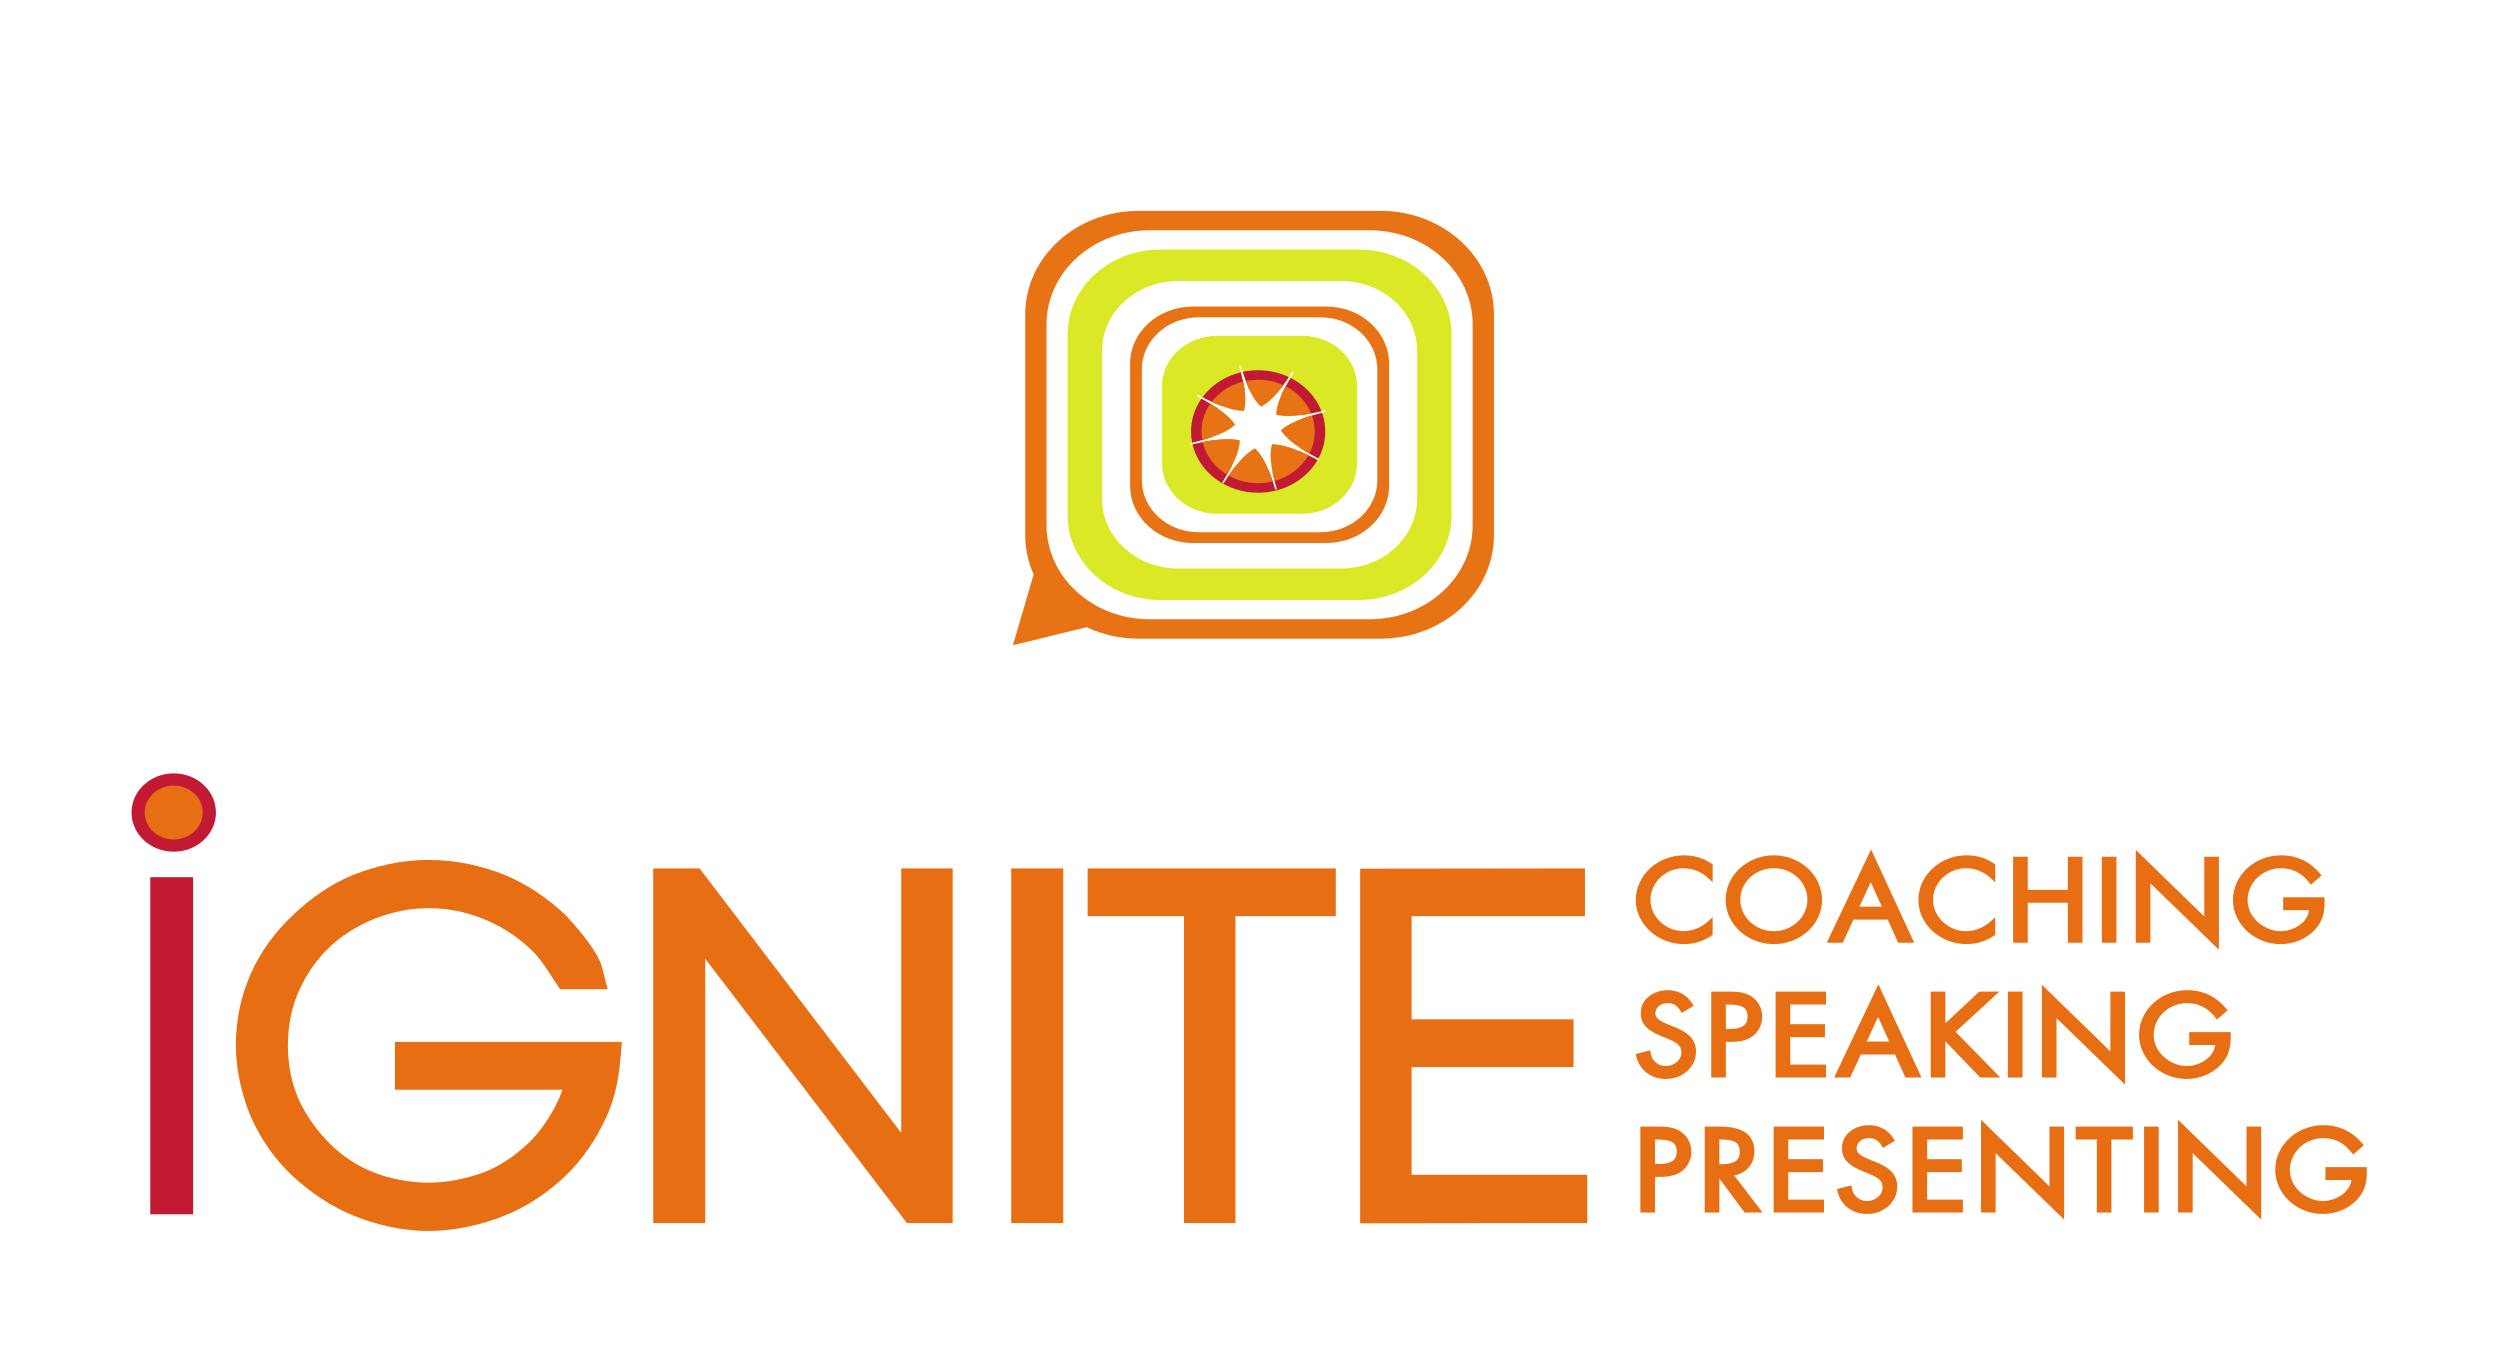
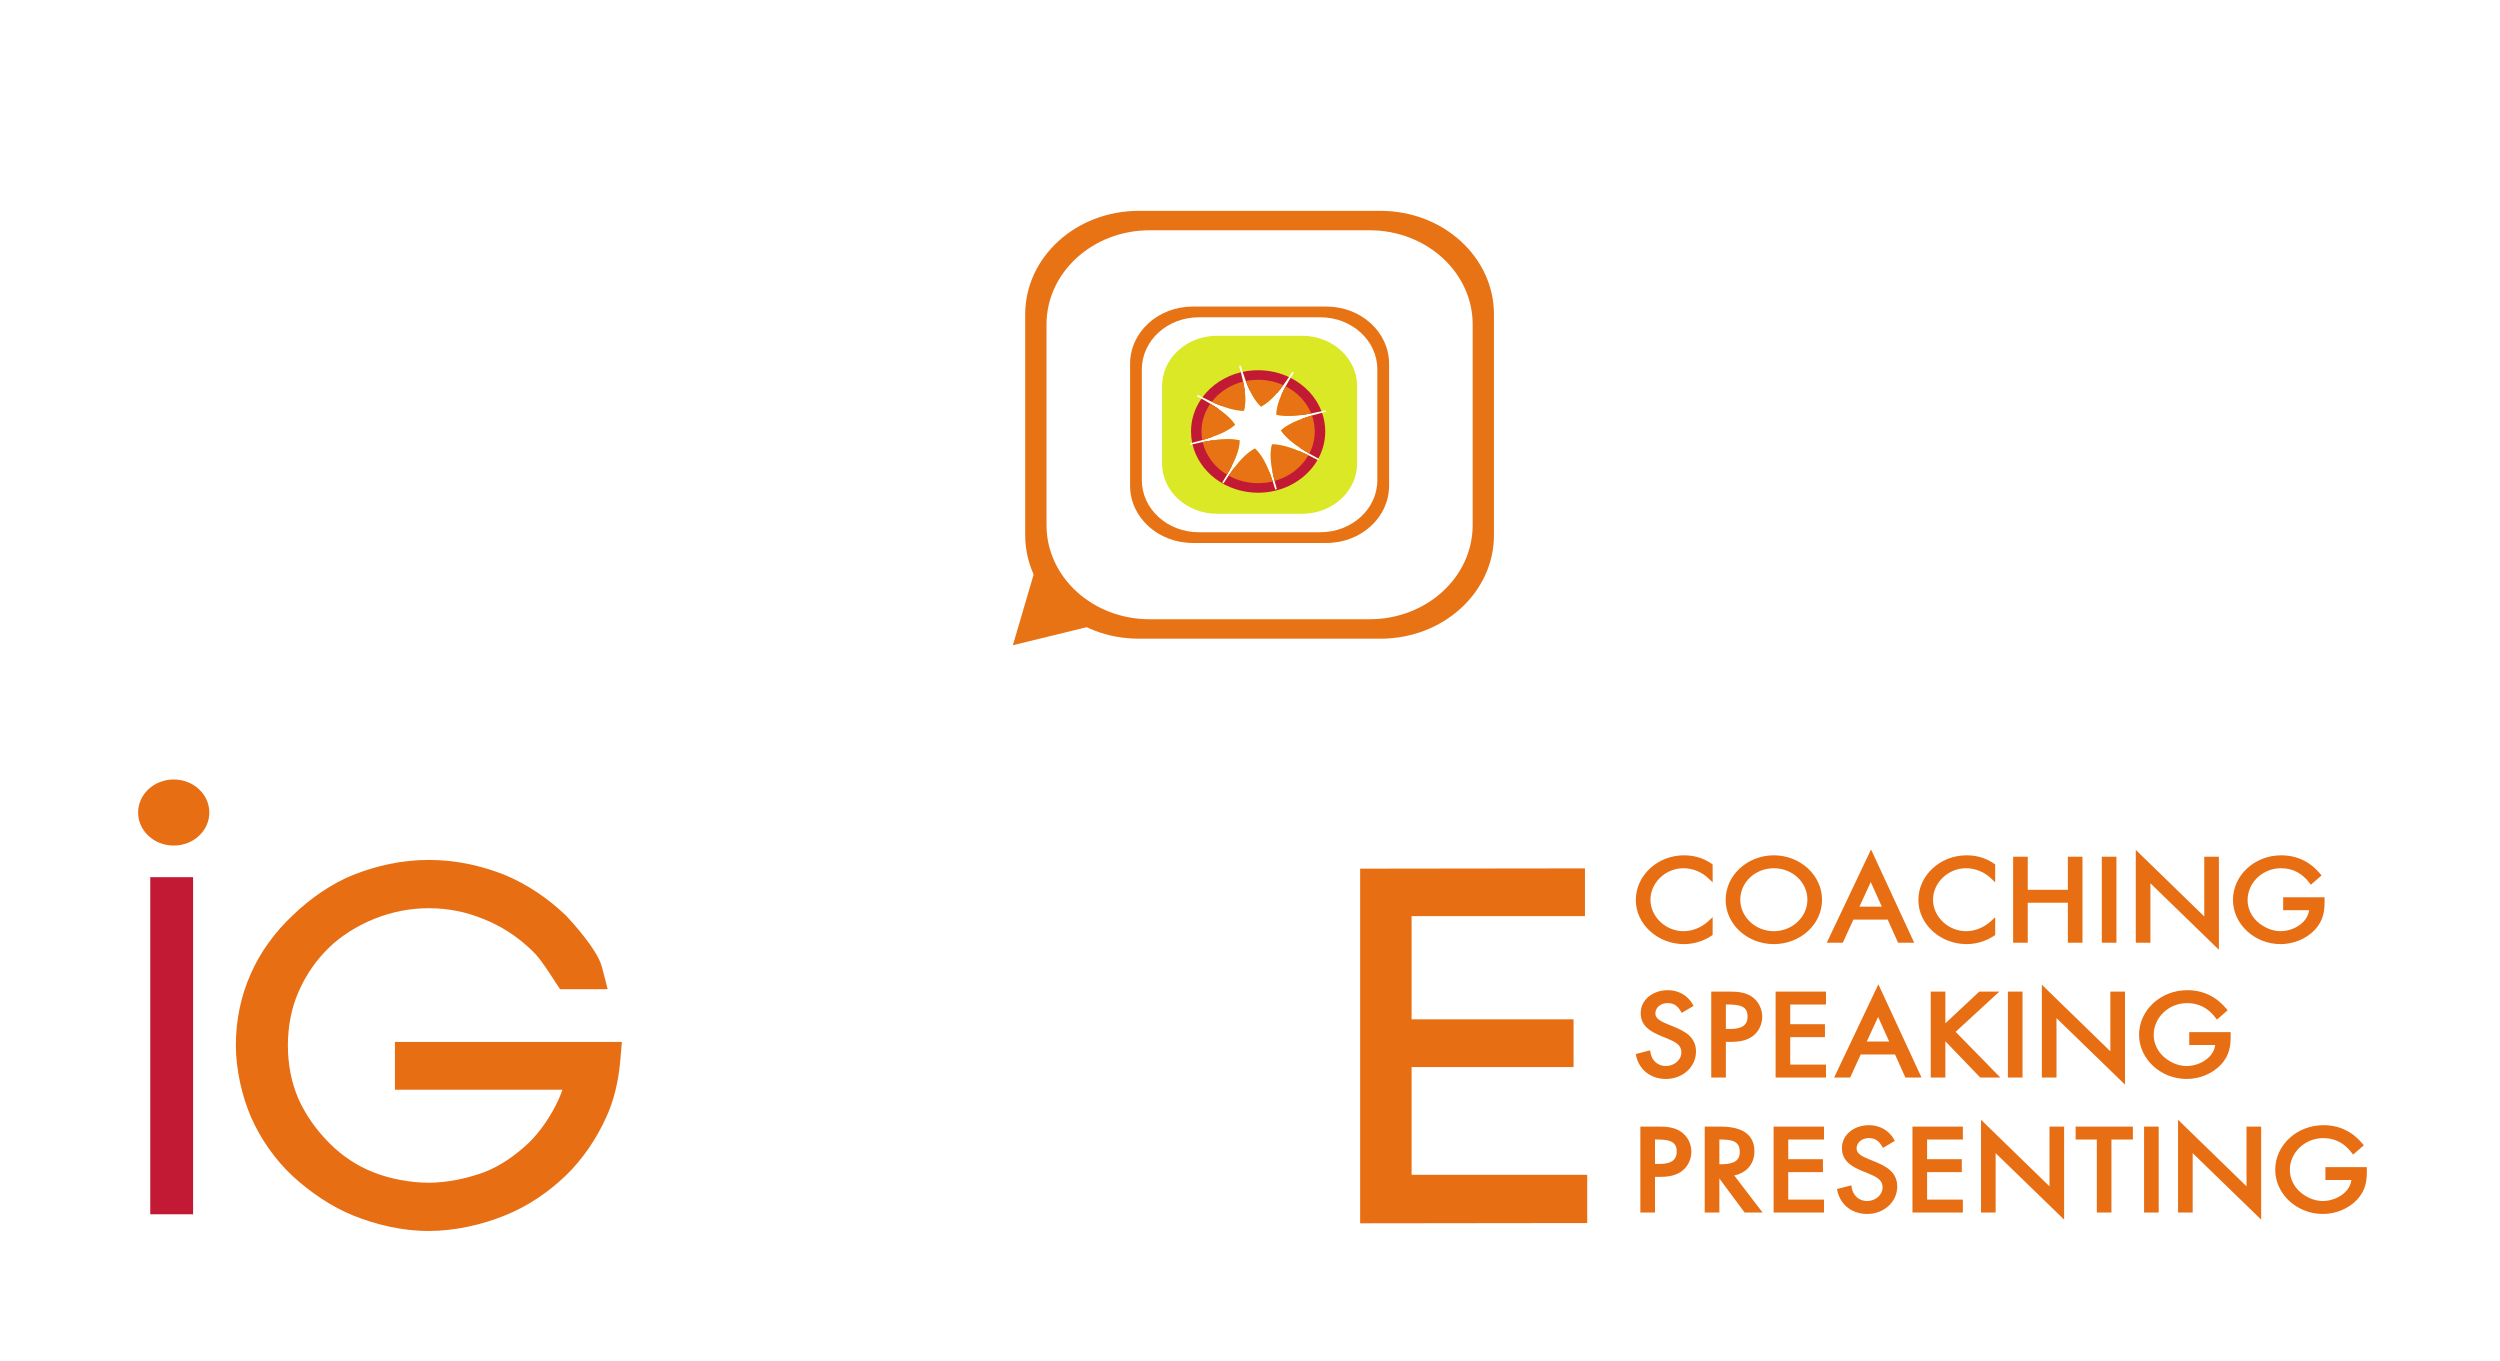
<svg xmlns="http://www.w3.org/2000/svg" width="169" height="92" viewBox="0 0 169 92" fill="none">
  <path fill-rule="evenodd" clip-rule="evenodd" d="M82.278 22.698H88.021C90.075 22.698 91.74 24.218 91.74 26.095V31.335C91.74 33.211 90.075 34.731 88.021 34.731H82.278C80.222 34.731 78.556 33.211 78.556 31.335V26.095C78.556 24.218 80.222 22.698 82.278 22.698ZM84.091 27.772C84.295 27.054 84.158 26.096 83.761 24.738L83.874 24.71C84.271 26.068 84.676 26.961 85.245 27.491C85.946 27.114 86.591 26.349 87.362 25.132L87.464 25.186C86.693 26.402 86.288 27.295 86.279 28.037C87.066 28.222 88.115 28.098 89.603 27.735L89.633 27.839C88.145 28.201 87.168 28.57 86.587 29.089C86.999 29.729 87.838 30.318 89.171 31.022L89.112 31.115C87.779 30.411 86.802 30.041 85.989 30.033C85.785 30.752 85.922 31.71 86.319 33.068L86.205 33.096C85.808 31.738 85.404 30.845 84.835 30.314C84.134 30.691 83.489 31.457 82.718 32.674L82.617 32.62C83.388 31.403 83.793 30.511 83.801 29.768C83.014 29.583 81.965 29.707 80.477 30.07L80.447 29.967C81.934 29.604 82.912 29.235 83.493 28.715C83.08 28.076 82.241 27.487 80.908 26.783L80.967 26.69C82.3 27.394 83.278 27.764 84.091 27.772Z" fill="#DAE826" />
-   <path d="M95.796 33.729C95.796 36.328 93.491 38.431 90.647 38.431H79.653C76.807 38.431 74.5 36.328 74.5 33.729V23.697C74.5 21.101 76.807 18.996 79.653 18.996H90.647C93.491 18.996 95.796 21.101 95.796 23.697V33.729ZM91.848 16.869H78.449C74.981 16.869 72.171 19.434 72.171 22.598V34.828C72.171 37.994 74.981 40.56 78.449 40.56H91.848C95.317 40.56 98.126 37.994 98.126 34.828V22.598C98.126 19.434 95.317 16.869 91.848 16.869Z" fill="#DAE826" />
  <path d="M93.107 32.464C93.107 34.406 91.384 35.979 89.258 35.979H81.04C78.913 35.979 77.189 34.406 77.189 32.464V24.965C77.189 23.023 78.913 21.449 81.04 21.449H89.258C91.384 21.449 93.107 23.023 93.107 24.965V32.464ZM89.667 20.724H80.629C78.288 20.724 76.394 22.452 76.394 24.59V32.839C76.394 34.975 78.288 36.705 80.629 36.705H89.667C92.007 36.705 93.902 34.975 93.902 32.839V24.59C93.902 22.452 92.007 20.724 89.667 20.724Z" fill="#E87315" />
  <path fill-rule="evenodd" clip-rule="evenodd" d="M80.612 30.038C81.05 31.907 82.871 33.309 85.049 33.309C86.793 33.309 88.308 32.41 89.067 31.092C88.609 30.851 88.194 30.65 87.812 30.49C87.437 31.141 86.795 31.643 86.019 31.875C86.09 32.235 86.191 32.631 86.319 33.068L86.205 33.096C86.078 32.66 85.95 32.272 85.816 31.929C85.57 31.985 85.314 32.015 85.049 32.015C84.464 32.015 83.916 31.868 83.449 31.612C83.215 31.918 82.973 32.271 82.718 32.674L82.617 32.62C82.874 32.214 83.091 31.844 83.265 31.504C82.629 31.098 82.165 30.48 81.998 29.763C81.585 29.823 81.125 29.915 80.612 30.038ZM80.589 29.931C80.539 29.684 80.512 29.428 80.512 29.168C80.512 28.351 80.771 27.59 81.218 26.949C81.675 27.2 82.067 27.436 82.398 27.667C82.101 28.103 81.93 28.617 81.93 29.168C81.93 29.291 81.939 29.413 81.955 29.533C81.561 29.672 81.107 29.802 80.589 29.931ZM89.586 29.168C89.586 29.824 89.419 30.445 89.121 30.996C88.659 30.751 88.258 30.52 87.914 30.295C88.078 29.949 88.168 29.568 88.168 29.168C88.168 28.868 88.118 28.579 88.024 28.308C88.411 28.167 88.859 28.035 89.371 27.904C89.511 28.302 89.586 28.727 89.586 29.168ZM89.333 27.8C88.962 26.834 88.211 26.031 87.243 25.543C86.984 25.97 86.776 26.356 86.621 26.708C87.201 27.018 87.662 27.493 87.925 28.064C88.343 28.01 88.809 27.921 89.333 27.8ZM85.049 25.027C85.8 25.027 86.508 25.194 87.132 25.488C86.851 25.91 86.586 26.27 86.327 26.57C85.937 26.41 85.504 26.321 85.049 26.321C84.853 26.321 84.661 26.338 84.475 26.369C84.309 26.019 84.155 25.61 84.004 25.137C84.34 25.065 84.69 25.027 85.049 25.027ZM84.145 26.443C84.097 26.065 84.008 25.642 83.881 25.166C82.807 25.426 81.89 26.037 81.285 26.855C81.757 27.096 82.183 27.29 82.572 27.437C82.965 26.97 83.512 26.617 84.145 26.443Z" fill="#C21A35" />
  <path fill-rule="evenodd" clip-rule="evenodd" d="M81.915 27.161C82.42 26.506 83.165 26.016 84.034 25.798C84.208 26.619 84.237 27.257 84.091 27.772C83.484 27.766 82.785 27.559 81.915 27.161ZM86.749 26.037C86.231 26.741 85.752 27.218 85.245 27.491C84.837 27.111 84.514 26.546 84.218 25.757C84.486 25.703 84.764 25.674 85.049 25.674C85.66 25.674 86.237 25.805 86.749 26.037ZM86.913 26.116C86.501 26.88 86.285 27.498 86.279 28.037C86.884 28.179 87.643 28.139 88.638 27.948C88.319 27.167 87.702 26.518 86.913 26.116ZM88.692 28.09C87.719 28.378 87.035 28.689 86.587 29.089C86.927 29.616 87.555 30.109 88.512 30.66C88.746 30.207 88.877 29.701 88.877 29.168C88.877 28.791 88.812 28.429 88.692 28.09ZM85.989 30.033C86.66 30.04 87.444 30.293 88.447 30.778C87.977 31.603 87.156 32.236 86.165 32.511C85.89 31.442 85.814 30.649 85.989 30.033ZM86.035 32.545C85.69 31.491 85.323 30.77 84.835 30.314C84.24 30.634 83.685 31.235 83.059 32.153C83.639 32.476 84.321 32.662 85.049 32.662C85.39 32.662 85.721 32.621 86.035 32.545ZM83.801 29.768C83.794 30.398 83.502 31.135 82.943 32.086C82.115 31.587 81.512 30.802 81.302 29.885C82.366 29.671 83.168 29.619 83.801 29.768ZM81.274 29.748C82.307 29.451 83.027 29.131 83.493 28.715C83.183 28.236 82.635 27.785 81.818 27.293C81.44 27.835 81.221 28.478 81.221 29.168C81.221 29.365 81.239 29.56 81.274 29.748Z" fill="#E87315" />
  <path d="M99.552 35.502C99.552 39.015 96.43 41.861 92.587 41.861H77.711C73.865 41.861 70.745 39.015 70.745 35.502V21.928C70.745 18.416 73.865 15.567 77.711 15.567H92.587C96.43 15.567 99.552 18.416 99.552 21.928V35.502ZM93.326 14.254H76.971C72.737 14.254 69.304 17.384 69.304 21.25V36.179C69.304 40.044 72.737 43.175 76.971 43.175H93.326C97.561 43.175 100.992 40.044 100.992 36.179V21.25C100.992 17.384 97.561 14.254 93.326 14.254Z" fill="#E87315" />
  <path d="M74.365 42.176L68.471 43.617L70.05 38.238L74.365 42.176Z" fill="#E87315" />
  <path fill-rule="evenodd" clip-rule="evenodd" d="M149.997 64.203V57.914H149.008V61.953L144.379 57.453V63.727H145.368V59.709L149.997 64.203ZM110.581 60.842C110.581 62.493 112.075 63.822 113.838 63.822C114.504 63.822 115.167 63.614 115.706 63.252L115.774 63.207V62.002L115.494 62.262C115.047 62.676 114.434 62.948 113.815 62.948C112.581 62.948 111.57 61.954 111.57 60.82C111.57 59.686 112.574 58.693 113.799 58.693C114.436 58.693 115.048 58.952 115.492 59.377L115.774 59.648V58.436L115.708 58.39C115.151 58.005 114.534 57.819 113.838 57.819C112.048 57.819 110.581 59.18 110.581 60.842ZM116.654 60.828C116.654 62.499 118.132 63.822 119.912 63.822C121.692 63.822 123.17 62.499 123.17 60.828C123.17 59.164 121.694 57.819 119.912 57.819C118.13 57.819 116.654 59.164 116.654 60.828ZM129.683 60.842C129.683 62.493 131.177 63.822 132.94 63.822C133.606 63.822 134.269 63.614 134.808 63.252L134.875 63.207V62.002L134.596 62.262C134.149 62.676 133.535 62.948 132.917 62.948C131.682 62.948 130.672 61.954 130.672 60.82C130.672 59.686 131.676 58.693 132.901 58.693C133.538 58.693 134.15 58.952 134.594 59.377L134.875 59.648V58.436L134.81 58.39C134.253 58.005 133.636 57.819 132.94 57.819C131.149 57.819 129.683 59.18 129.683 60.842ZM150.949 60.835C150.949 62.468 152.407 63.822 154.167 63.822C155.039 63.822 155.912 63.468 156.488 62.849C157.07 62.222 157.157 61.562 157.141 60.803L157.138 60.654H154.342V61.528H156.096C156.049 61.92 155.821 62.255 155.493 62.503C155.122 62.785 154.629 62.948 154.151 62.948C153.582 62.948 152.993 62.672 152.583 62.291C152.171 61.903 151.937 61.386 151.937 60.842C151.937 59.679 152.94 58.693 154.198 58.693C155.01 58.693 155.633 59.049 156.104 59.666L156.212 59.808L156.938 59.179L156.847 59.069C156.19 58.276 155.302 57.819 154.206 57.819C152.407 57.819 150.949 59.173 150.949 60.835ZM123.49 63.727H124.574L125.29 62.163H127.608L128.309 63.727H129.399L126.483 57.422L123.49 63.727ZM136.087 63.727H137.076V61.024H139.787V63.727H140.776V57.914H139.787V60.15H137.076V57.914H136.087V63.727ZM142.082 63.727H143.071V57.914H142.082V63.727ZM119.912 62.948C118.659 62.948 117.643 61.981 117.643 60.82C117.643 59.652 118.644 58.693 119.912 58.693C121.181 58.693 122.181 59.652 122.181 60.82C122.181 61.981 121.165 62.948 119.912 62.948ZM125.698 61.289L126.463 59.626L127.212 61.289H125.698Z" fill="#E76E13" />
  <path fill-rule="evenodd" clip-rule="evenodd" d="M143.649 73.319V67.031H142.66V71.07L138.031 66.569V72.843H139.02V68.826L143.649 73.319ZM110.608 71.392C110.812 72.314 111.585 72.938 112.619 72.938C113.737 72.938 114.649 72.136 114.649 71.084C114.649 70.605 114.467 70.257 114.177 69.991C113.894 69.731 113.513 69.554 113.126 69.396L112.733 69.236C112.528 69.15 112.317 69.061 112.154 68.94C111.995 68.822 111.901 68.689 111.901 68.513C111.901 68.107 112.268 67.81 112.721 67.81C112.946 67.81 113.109 67.858 113.242 67.941C113.377 68.025 113.491 68.154 113.602 68.333L113.688 68.471L114.489 67.995L114.417 67.87C114.073 67.282 113.46 66.936 112.737 66.936C111.789 66.936 110.912 67.531 110.912 68.491C110.912 68.927 111.08 69.245 111.346 69.49C111.605 69.728 111.952 69.893 112.3 70.039L112.302 70.04L112.663 70.186L112.676 70.192C112.952 70.308 113.196 70.412 113.376 70.556C113.548 70.695 113.659 70.87 113.659 71.143C113.659 71.667 113.165 72.064 112.603 72.064C112.062 72.064 111.654 71.675 111.577 71.172L111.55 71.001L110.577 71.253L110.608 71.392ZM144.6 69.952C144.6 71.584 146.058 72.938 147.818 72.938C148.691 72.938 149.563 72.584 150.139 71.965C150.721 71.339 150.809 70.679 150.793 69.919L150.79 69.77H147.993V70.644H149.747C149.7 71.036 149.473 71.372 149.145 71.62C148.773 71.901 148.28 72.064 147.802 72.064C147.234 72.064 146.644 71.788 146.234 71.408C145.823 71.019 145.589 70.502 145.589 69.959C145.589 68.796 146.592 67.81 147.85 67.81C148.661 67.81 149.284 68.165 149.755 68.783L149.864 68.925L150.589 68.295L150.499 68.186C149.841 67.393 148.954 66.936 147.858 66.936C146.059 66.936 144.6 68.29 144.6 69.952ZM115.68 72.843H116.669V70.432H116.985C117.489 70.432 118.051 70.375 118.499 70.032L118.499 70.032C118.912 69.714 119.126 69.215 119.126 68.731C119.126 68.2 118.877 67.668 118.386 67.35L118.386 67.35C117.905 67.042 117.326 67.031 116.82 67.031H115.68V72.843ZM120.031 72.843H123.437V71.969H121.02V70.111H123.366V69.237H121.02V67.905H123.437V67.031H120.031V72.843ZM123.986 72.843H125.07L125.787 71.28H128.104L128.805 72.843H129.895L126.979 66.539L123.986 72.843ZM130.518 72.843H131.507V70.391L133.867 72.843H135.224L132.2 69.752L135.157 67.031H133.802L131.507 69.174V67.031H130.518V72.843ZM135.734 72.843H136.723V67.031H135.734V72.843ZM126.194 70.406L126.96 68.743L127.708 70.406H126.194ZM116.669 69.558V67.905H116.749C117.139 67.905 117.49 67.923 117.744 68.035C117.865 68.089 117.96 68.163 118.026 68.265C118.092 68.369 118.136 68.513 118.136 68.717C118.136 69.068 118.002 69.265 117.808 69.382C117.601 69.508 117.301 69.558 116.946 69.558H116.669Z" fill="#E76E13" />
  <path fill-rule="evenodd" clip-rule="evenodd" d="M139.534 82.445V76.157H138.546V80.196L133.917 75.695V81.969H134.905V77.952L139.534 82.445ZM152.854 82.445V76.157H151.865V80.196L147.236 75.695V81.969H148.225V77.952L152.854 82.445ZM124.211 80.518C124.415 81.44 125.188 82.064 126.222 82.064C127.34 82.064 128.252 81.262 128.252 80.21C128.252 79.731 128.07 79.383 127.78 79.117C127.497 78.857 127.116 78.68 126.729 78.522L126.337 78.362L126.336 78.362C126.131 78.276 125.919 78.187 125.757 78.066C125.598 77.948 125.504 77.814 125.504 77.639C125.504 77.233 125.871 76.936 126.324 76.936C126.549 76.936 126.712 76.984 126.845 77.067C126.98 77.151 127.094 77.28 127.205 77.459L127.291 77.597L128.092 77.121L128.02 76.996C127.676 76.408 127.063 76.062 126.34 76.062C125.392 76.062 124.515 76.657 124.515 77.617C124.515 78.053 124.683 78.371 124.949 78.616C125.208 78.854 125.555 79.019 125.903 79.165L125.905 79.166L126.266 79.312L126.279 79.318C126.555 79.434 126.799 79.538 126.979 79.682C127.151 79.821 127.262 79.996 127.262 80.269C127.262 80.793 126.768 81.19 126.206 81.19C125.665 81.19 125.257 80.801 125.18 80.298L125.153 80.127L124.18 80.379L124.211 80.518ZM153.805 79.078C153.805 80.71 155.264 82.064 157.023 82.064C157.896 82.064 158.769 81.71 159.344 81.091C159.927 80.465 160.014 79.805 159.998 79.045L159.995 78.896H157.198V79.77H158.953C158.905 80.162 158.678 80.498 158.35 80.746C157.978 81.027 157.485 81.19 157.007 81.19C156.439 81.19 155.85 80.914 155.439 80.534C155.028 80.145 154.794 79.628 154.794 79.085C154.794 77.922 155.797 76.936 157.055 76.936C157.867 76.936 158.49 77.291 158.96 77.909L159.069 78.051L159.795 77.421L159.704 77.312C159.047 76.519 158.158 76.062 157.063 76.062C155.264 76.062 153.805 77.415 153.805 79.078ZM110.889 81.969H111.878V79.558H112.194C112.698 79.558 113.26 79.501 113.708 79.159L113.708 79.158C114.121 78.84 114.335 78.341 114.335 77.858C114.335 77.326 114.086 76.794 113.595 76.477L113.595 76.476C113.114 76.168 112.535 76.157 112.029 76.157H110.889V81.969ZM115.239 81.969H116.229V79.665L117.939 81.969H119.153L117.234 79.462C117.606 79.386 117.921 79.221 118.154 78.981C118.443 78.684 118.598 78.285 118.598 77.828C118.598 77.16 118.311 76.728 117.855 76.473C117.413 76.226 116.833 76.157 116.262 76.157H115.239V81.969ZM119.897 81.969H123.303V81.095H120.886V79.237H123.232V78.363H120.886V77.031H123.303V76.157H119.897V81.969ZM129.283 81.969H132.689V81.095H130.272V79.237H132.618V78.363H130.272V77.031H132.689V76.157H129.283V81.969ZM141.745 81.969H142.734V77.031H144.183V76.157H140.313V77.031H141.745V81.969ZM144.939 81.969H145.928V76.157H144.939V81.969ZM116.229 78.706V77.031H116.262C116.662 77.031 117.001 77.055 117.239 77.171C117.353 77.226 117.442 77.302 117.505 77.408C117.568 77.515 117.609 77.664 117.609 77.872C117.609 78.065 117.567 78.206 117.501 78.311C117.436 78.415 117.343 78.493 117.225 78.552C116.98 78.672 116.64 78.706 116.27 78.706H116.229ZM111.878 78.684V77.031H111.958C112.348 77.031 112.699 77.049 112.952 77.161C113.074 77.215 113.169 77.289 113.235 77.391C113.301 77.495 113.345 77.639 113.345 77.843C113.345 78.194 113.211 78.391 113.017 78.508C112.81 78.634 112.51 78.684 112.155 78.684H111.878Z" fill="#E76E13" />
  <path fill-rule="evenodd" clip-rule="evenodd" d="M10.158 82.086H13.053V59.297H10.158V82.086Z" fill="#C21A35" />
  <path fill-rule="evenodd" clip-rule="evenodd" d="M23.927 82.189C25.39 82.772 27.143 83.214 28.977 83.214C30.754 83.214 32.62 82.78 34.066 82.189C35.641 81.578 37.088 80.581 38.259 79.456L38.26 79.454C39.427 78.33 40.354 76.916 40.982 75.521C41.473 74.479 41.805 73.132 41.928 71.716L42.039 70.436H26.698V73.664H38.023C37.948 73.874 37.866 74.082 37.779 74.285C37.256 75.446 36.496 76.528 35.734 77.268C34.776 78.156 33.801 78.829 32.701 79.251C31.548 79.671 30.208 79.952 28.977 79.952C27.758 79.952 26.385 79.696 25.273 79.259L25.267 79.257L25.261 79.254C24.144 78.828 23.099 78.113 22.282 77.293C21.411 76.419 20.69 75.427 20.175 74.284C19.703 73.188 19.461 71.982 19.461 70.656C19.461 69.391 19.707 68.116 20.174 67.064L20.176 67.058C20.697 65.868 21.381 64.889 22.264 64.036C23.06 63.267 24.11 62.601 25.284 62.119C26.486 61.642 27.7 61.395 28.977 61.395C30.298 61.395 31.51 61.645 32.663 62.117L32.669 62.119L32.675 62.121C33.865 62.596 34.888 63.258 35.783 64.089L35.794 64.099L35.806 64.109C36.396 64.631 36.813 65.27 37.31 66.032C37.367 66.12 37.425 66.209 37.485 66.299L37.858 66.868H41.079L40.702 65.407C40.6 65.01 40.38 64.612 40.178 64.29C39.963 63.948 39.707 63.6 39.462 63.287C38.971 62.662 38.473 62.114 38.295 61.928L38.277 61.91L38.259 61.891C37.041 60.722 35.637 59.771 34.082 59.129L34.068 59.123L34.055 59.118C32.547 58.534 30.875 58.132 28.977 58.132C27.115 58.132 25.443 58.535 23.938 59.118L23.933 59.12L23.927 59.122C22.384 59.734 20.941 60.769 19.818 61.849C18.591 62.988 17.571 64.403 16.964 65.806C16.281 67.319 15.944 68.975 15.944 70.656C15.944 72.321 16.365 74.115 16.96 75.495L16.962 75.501C17.598 76.955 18.575 78.381 19.787 79.506M23.927 82.189C22.392 81.579 20.912 80.549 19.787 79.506L23.927 82.189Z" fill="#E76E13" />
-   <path fill-rule="evenodd" clip-rule="evenodd" d="M44.157 82.678H47.673V64.812L61.308 82.678H64.401V58.704H60.923V76.584L47.288 58.704H44.157V82.678Z" fill="#E76E13" />
-   <path fill-rule="evenodd" clip-rule="evenodd" d="M68.359 82.678H71.876V58.704H68.359V82.678Z" fill="#E76E13" />
-   <path fill-rule="evenodd" clip-rule="evenodd" d="M80.039 82.678H83.516V61.931H90.299V58.704H73.524V61.931H80.039V82.678Z" fill="#E76E13" />
  <path fill-rule="evenodd" clip-rule="evenodd" d="M91.946 82.696L107.296 82.677V79.416H95.424V72.132H106.372V68.905H95.424V61.931H107.143V58.703L91.946 58.722V82.696Z" fill="#E76E13" />
  <path d="M14.151 54.927C14.151 56.161 13.073 57.161 11.744 57.161C10.414 57.161 9.336 56.161 9.336 54.927C9.336 53.692 10.414 52.693 11.744 52.693C13.073 52.693 14.151 53.692 14.151 54.927Z" fill="#E76E13" />
-   <path fill-rule="evenodd" clip-rule="evenodd" d="M8.89 54.927C8.89 56.389 10.168 57.574 11.744 57.574C13.319 57.574 14.597 56.389 14.597 54.927C14.597 53.463 13.319 52.279 11.744 52.279C10.168 52.279 8.89 53.463 8.89 54.927ZM11.744 56.747C10.66 56.747 9.782 55.932 9.782 54.927C9.782 53.92 10.66 53.107 11.744 53.107C12.827 53.107 13.706 53.92 13.706 54.927C13.706 55.932 12.827 56.747 11.744 56.747Z" fill="#C21A35" />
</svg>